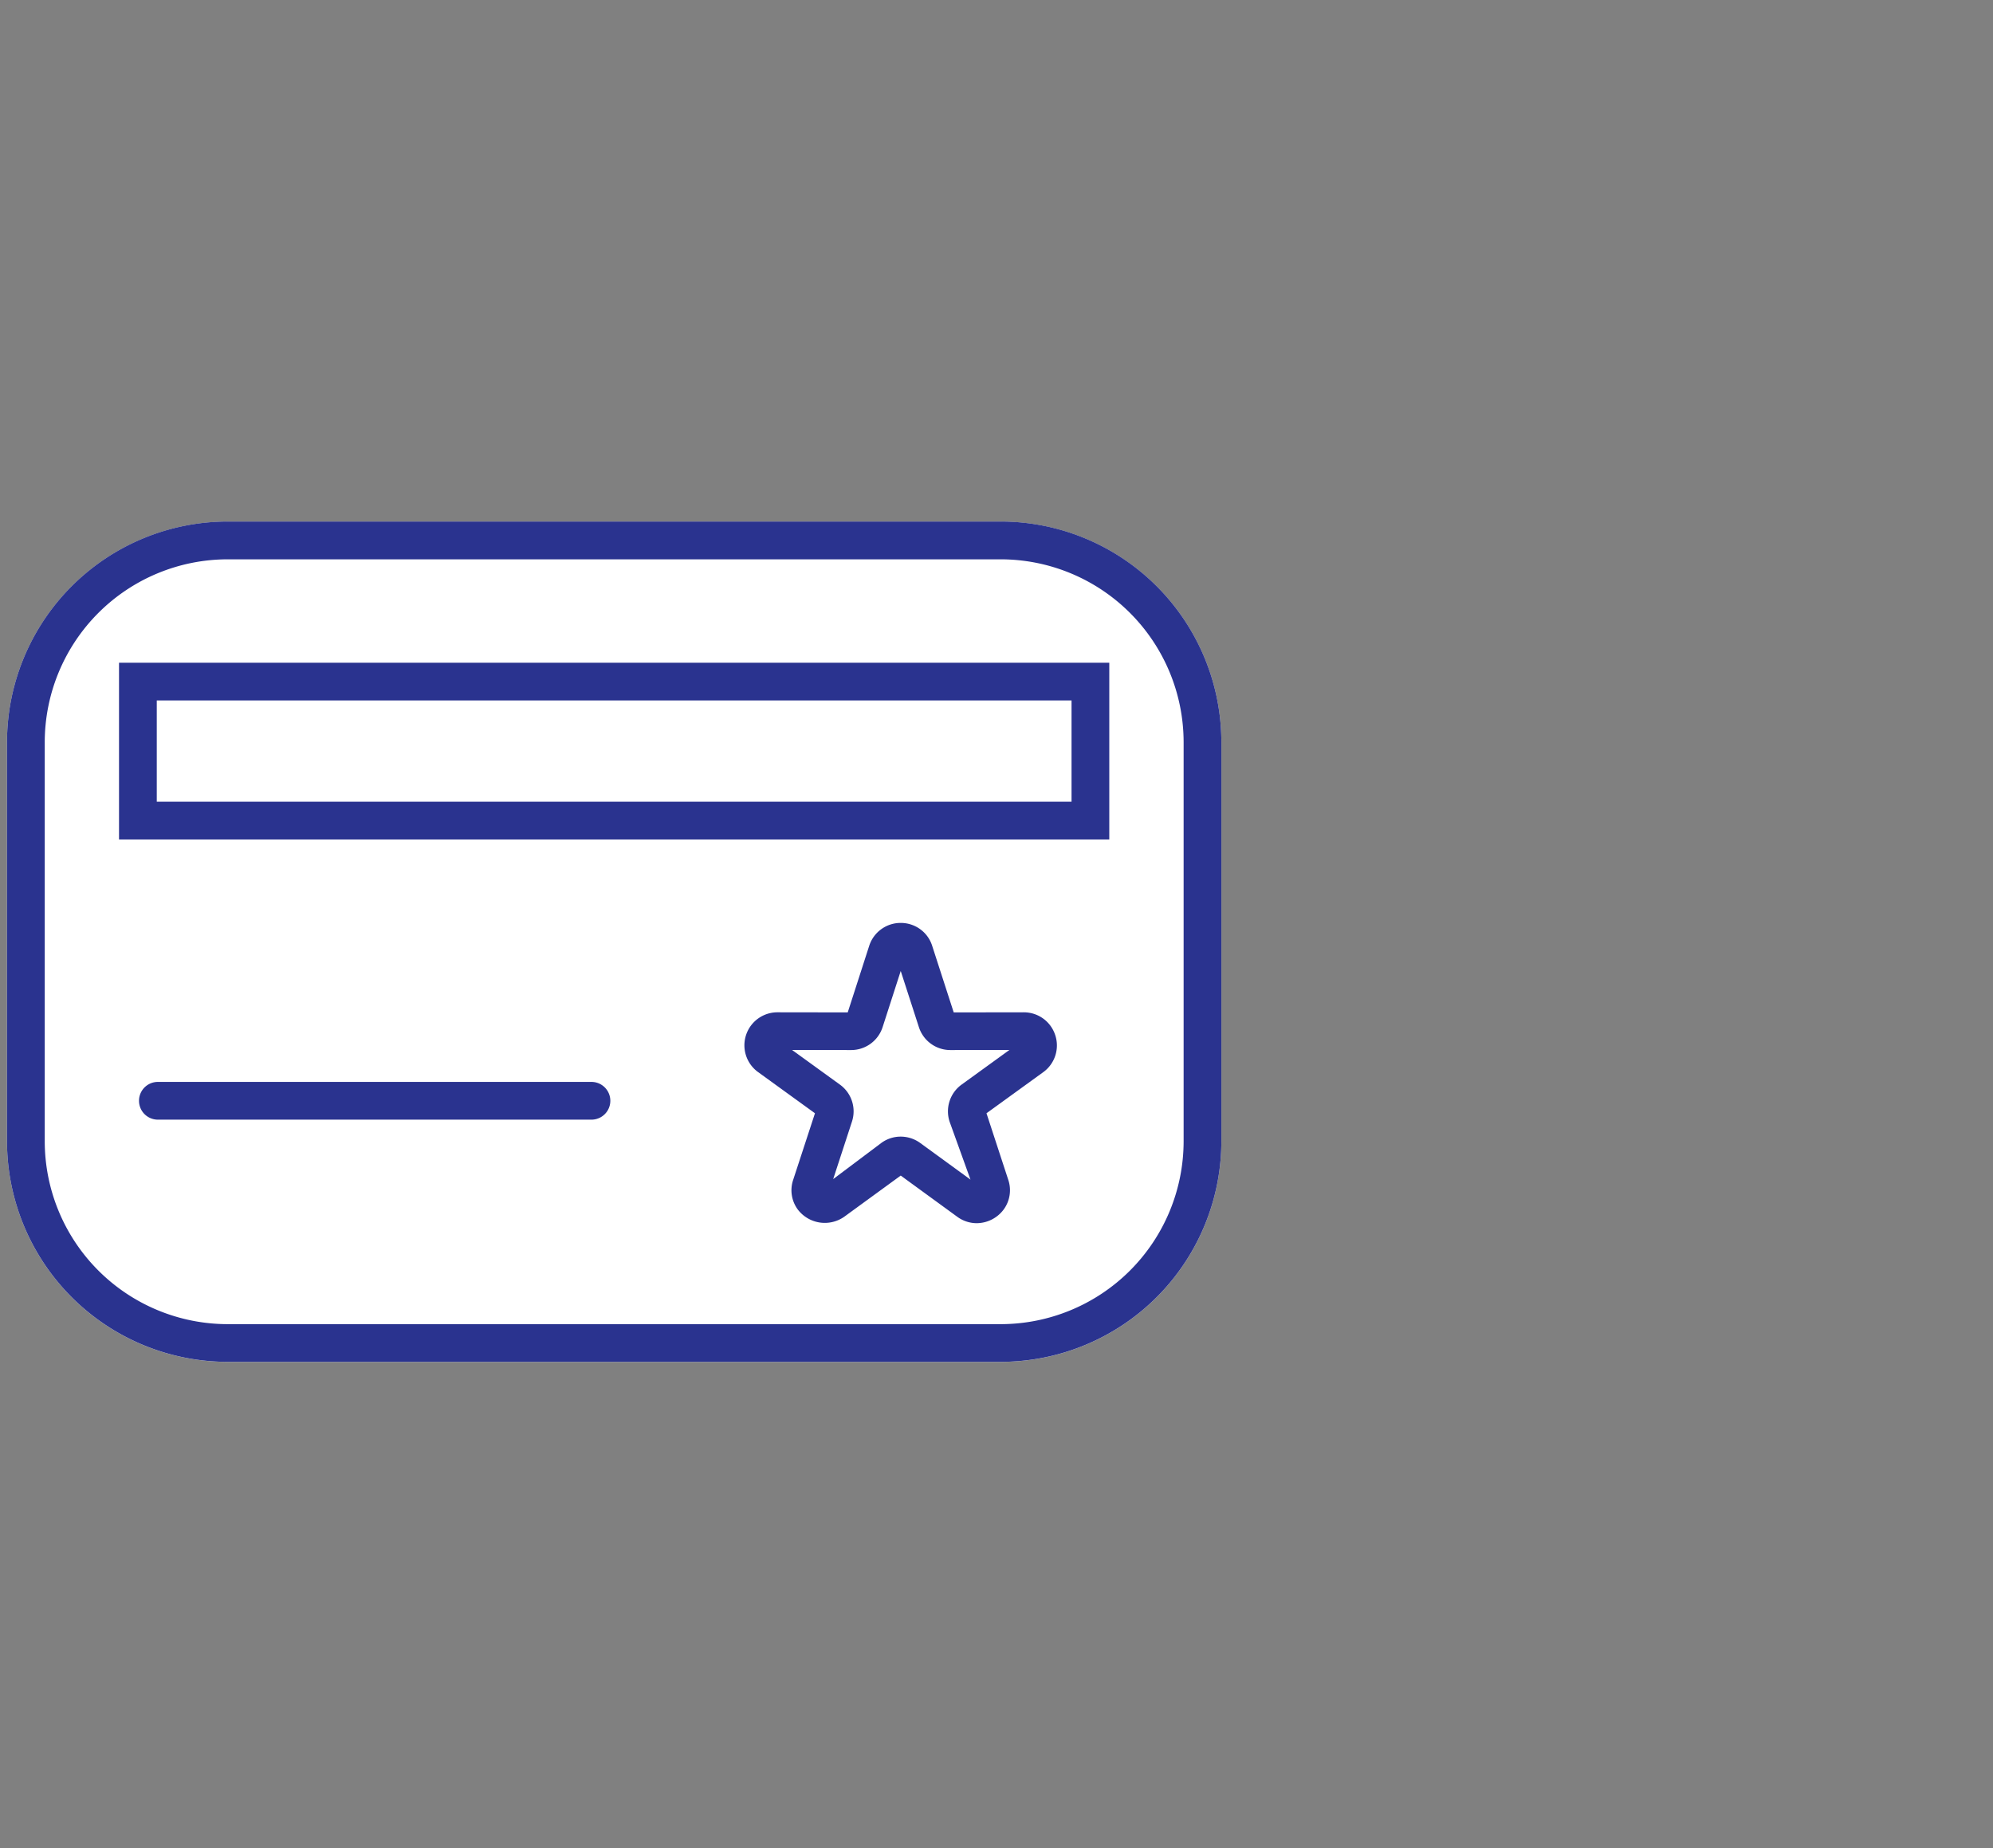
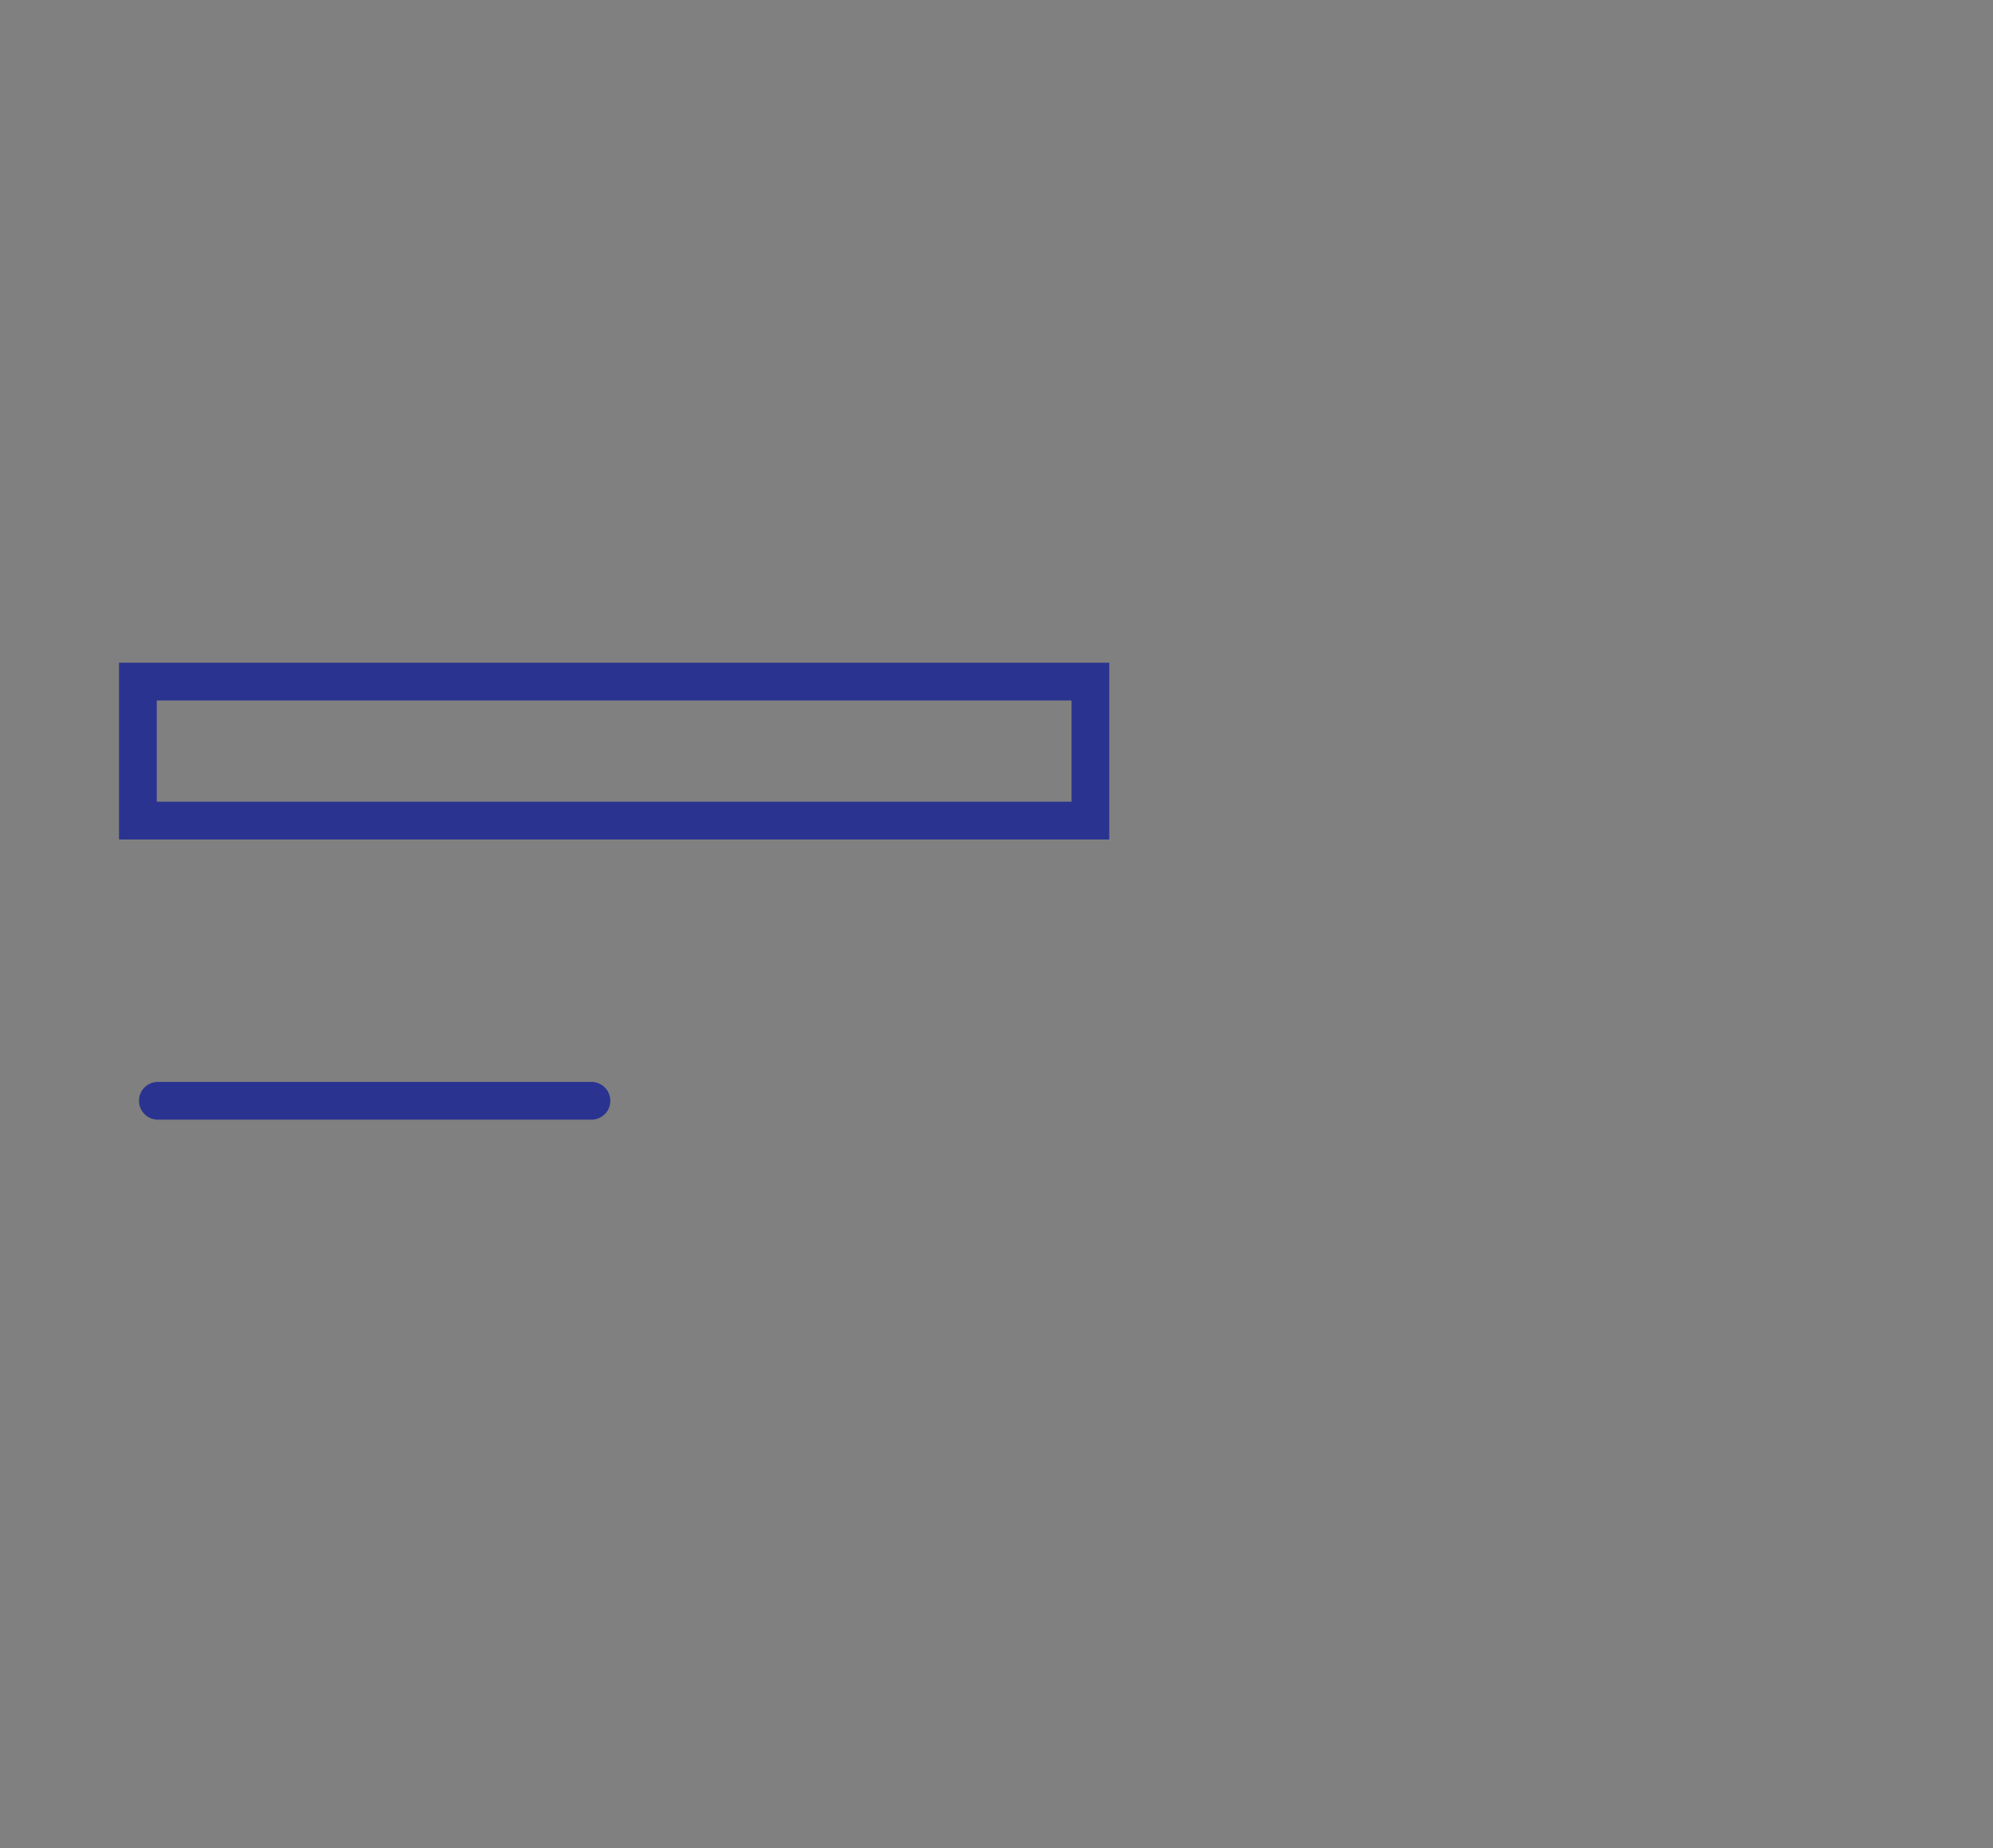
<svg xmlns="http://www.w3.org/2000/svg" width="39.6" height="36.72" viewBox="0 0 39.6 36.72">
  <rect x="0" y="0" width="39.6" height="36.72" fill="#808080" stroke="none" />
  <switch>
    <g>
-       <path d="M19.885 10.363H4.522a4.388 4.388 0 0 0-4.383 4.383v7.93a4.388 4.388 0 0 0 4.383 4.383h15.363a4.388 4.388 0 0 0 4.383-4.383v-7.93a4.388 4.388 0 0 0-4.383-4.383z" style="fill: #fff;" class="background improving" />
-       <path fill="none" d="M0 0h39.6v36.72H0z" />
      <g>
-         <path d="M19.407 24.303a.654.654 0 0 1-.386-.127l-1.124-.819-1.125.82a.674.674 0 0 1-.922-.148.644.644 0 0 1-.09-.587l.433-1.323-1.127-.816a.656.656 0 0 1 .385-1.19l1.393.002.427-1.324a.656.656 0 0 1 .626-.454c.287 0 .539.183.625.455l.428 1.323 1.392-.002c.287 0 .538.183.626.456a.655.655 0 0 1-.24.734l-1.127.816.433 1.323a.647.647 0 0 1-.09.587.673.673 0 0 1-.537.274zm-1.51-1.72a.66.66 0 0 1 .388.127l.998.727-.415-1.151a.657.657 0 0 1 .239-.737l.95-.688-1.173.002a.656.656 0 0 1-.626-.455l-.361-1.116-.36 1.116a.657.657 0 0 1-.625.455l-1.174-.002.95.688a.655.655 0 0 1 .24.736l-.373 1.142.956-.718a.65.65 0 0 1 .386-.126z" fill="#2a338f" />
-         <path d="M19.885 27.058H4.522a4.388 4.388 0 0 1-4.383-4.383v-7.93a4.388 4.388 0 0 1 4.383-4.383h15.363a4.388 4.388 0 0 1 4.383 4.383v7.93a4.388 4.388 0 0 1-4.383 4.383zM4.522 11.113a3.637 3.637 0 0 0-3.633 3.633v7.93a3.637 3.637 0 0 0 3.633 3.633h15.363a3.637 3.637 0 0 0 3.633-3.633v-7.93a3.637 3.637 0 0 0-3.633-3.633H4.522z" fill="#2a338f" />
        <path d="M22.041 16.679H2.365v-3.512h19.676v3.512zm-18.926-.75h18.176v-2.012H3.115v2.012zM11.752 22.246H3.137a.375.375 0 0 1 0-.75h8.615a.375.375 0 0 1 0 .75z" fill="#2a338f" />
      </g>
    </g>
  </switch>
</svg>